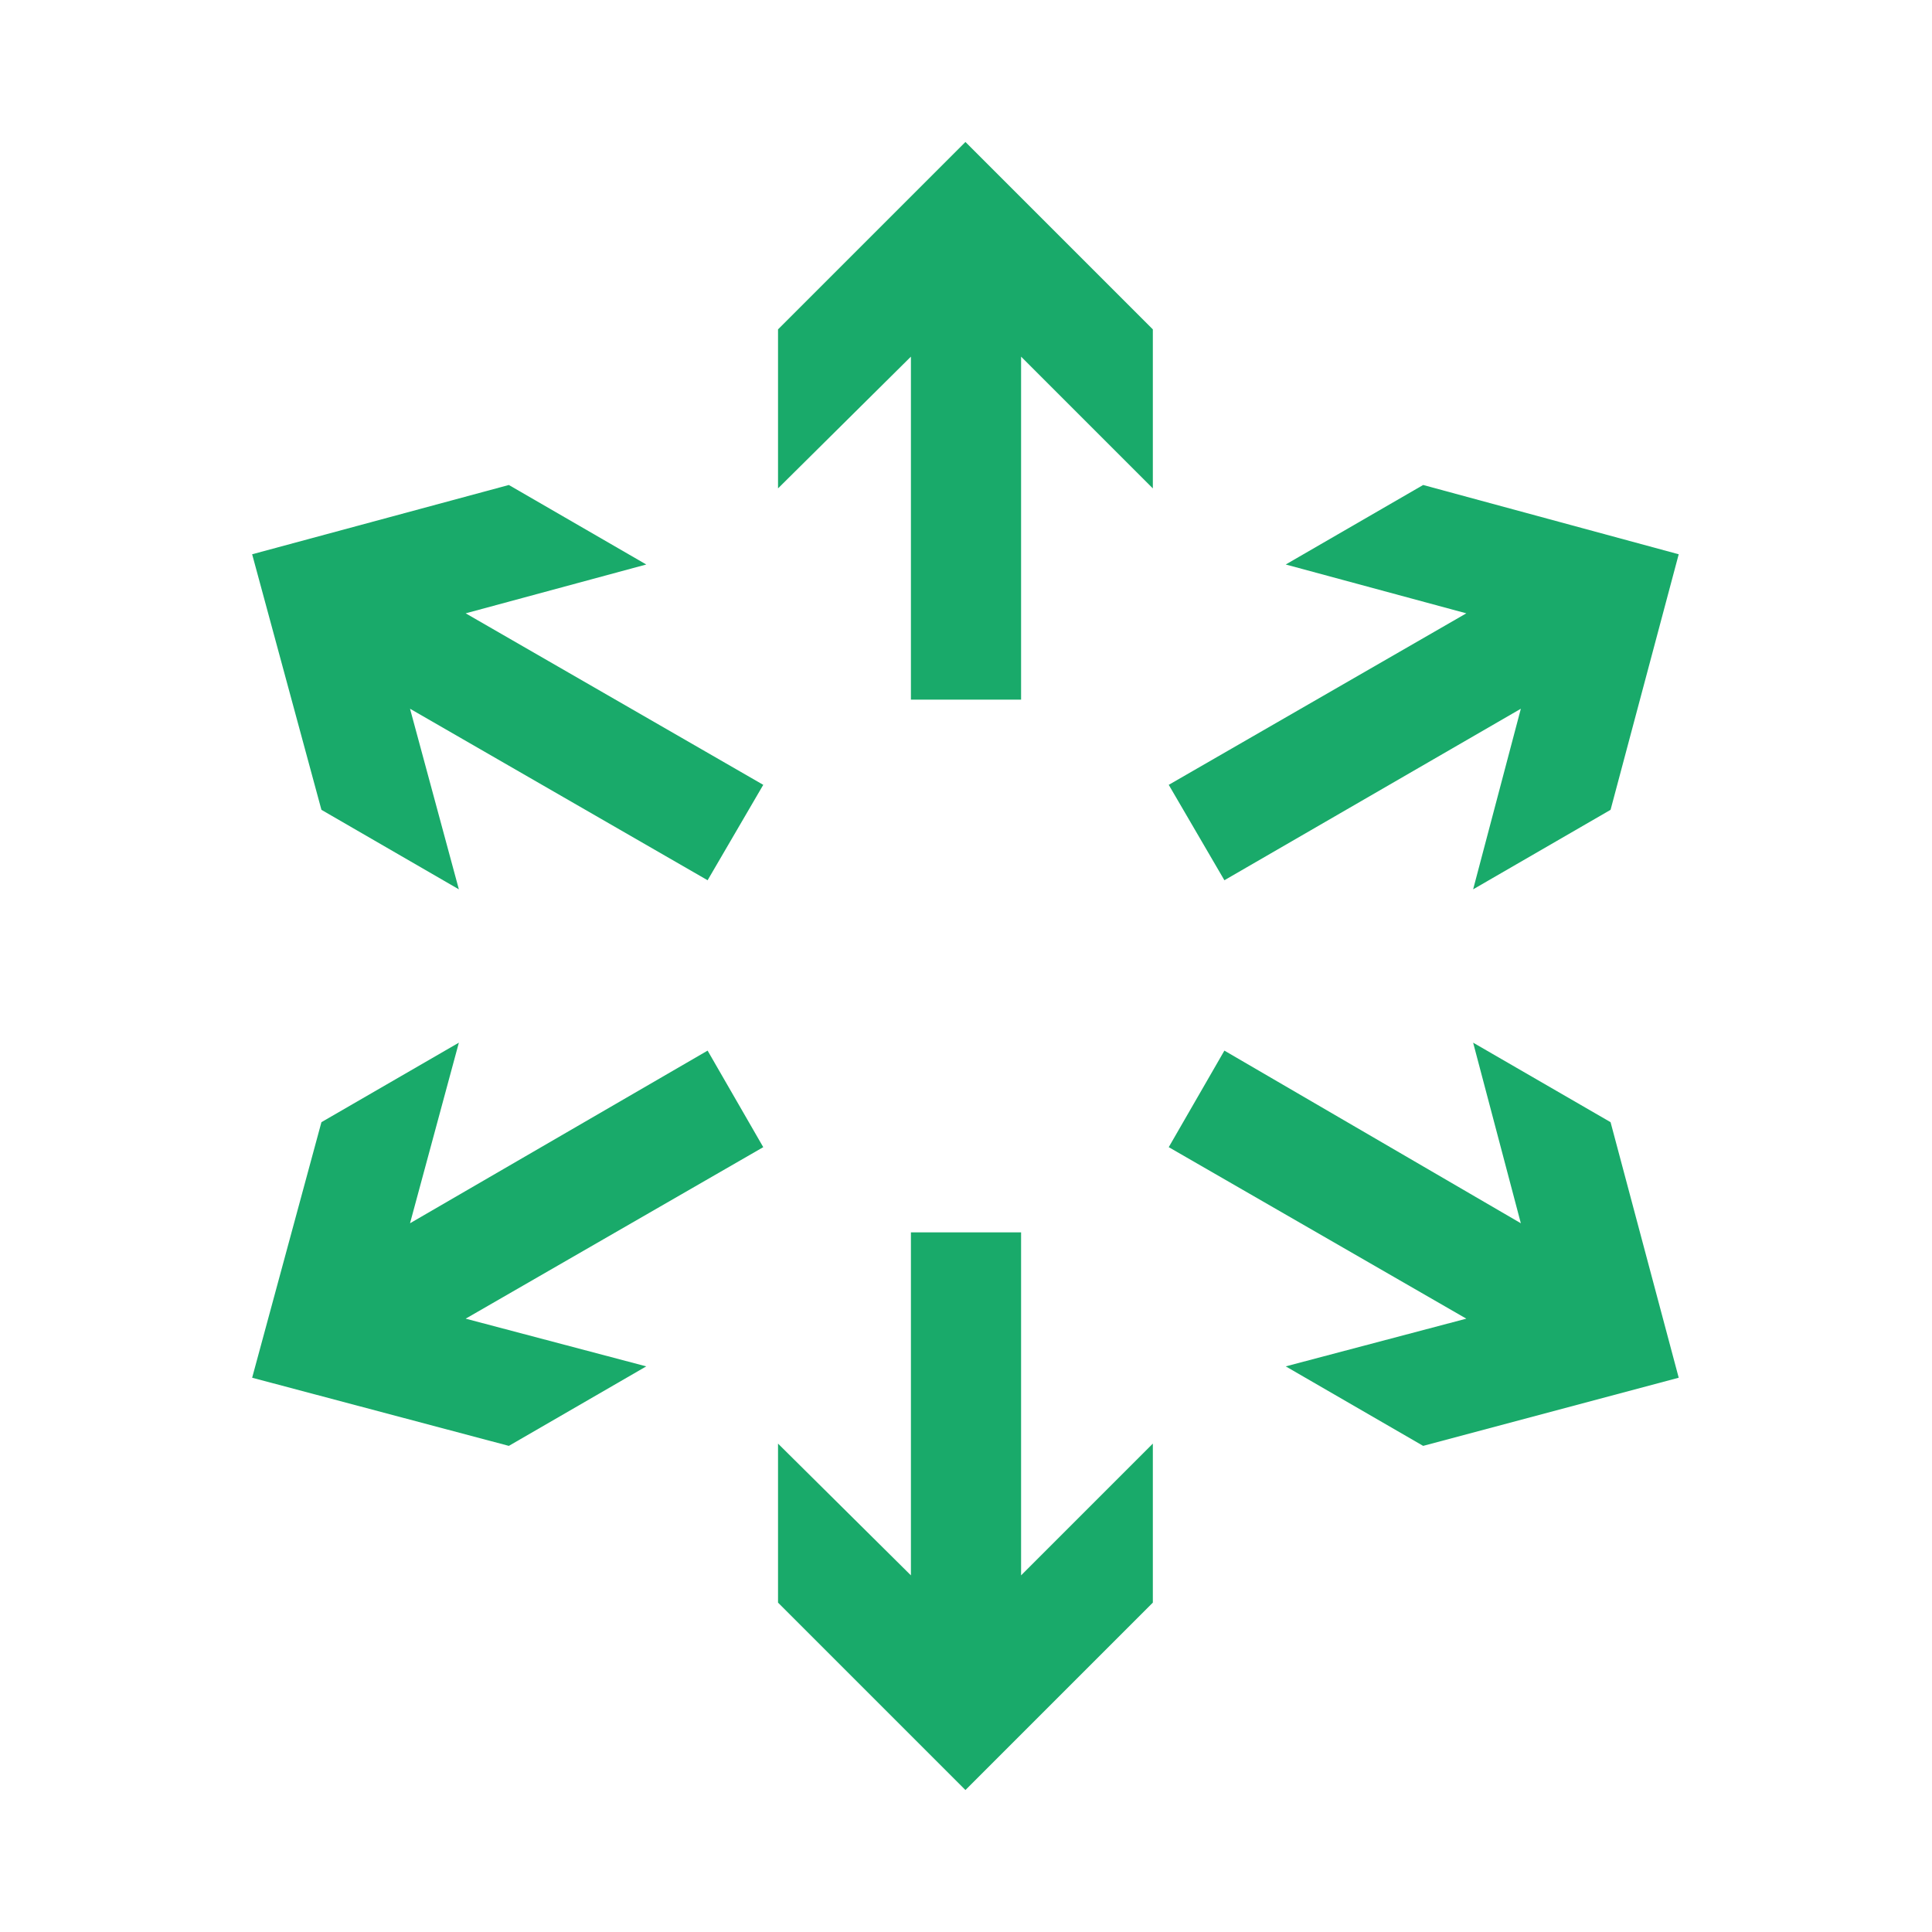
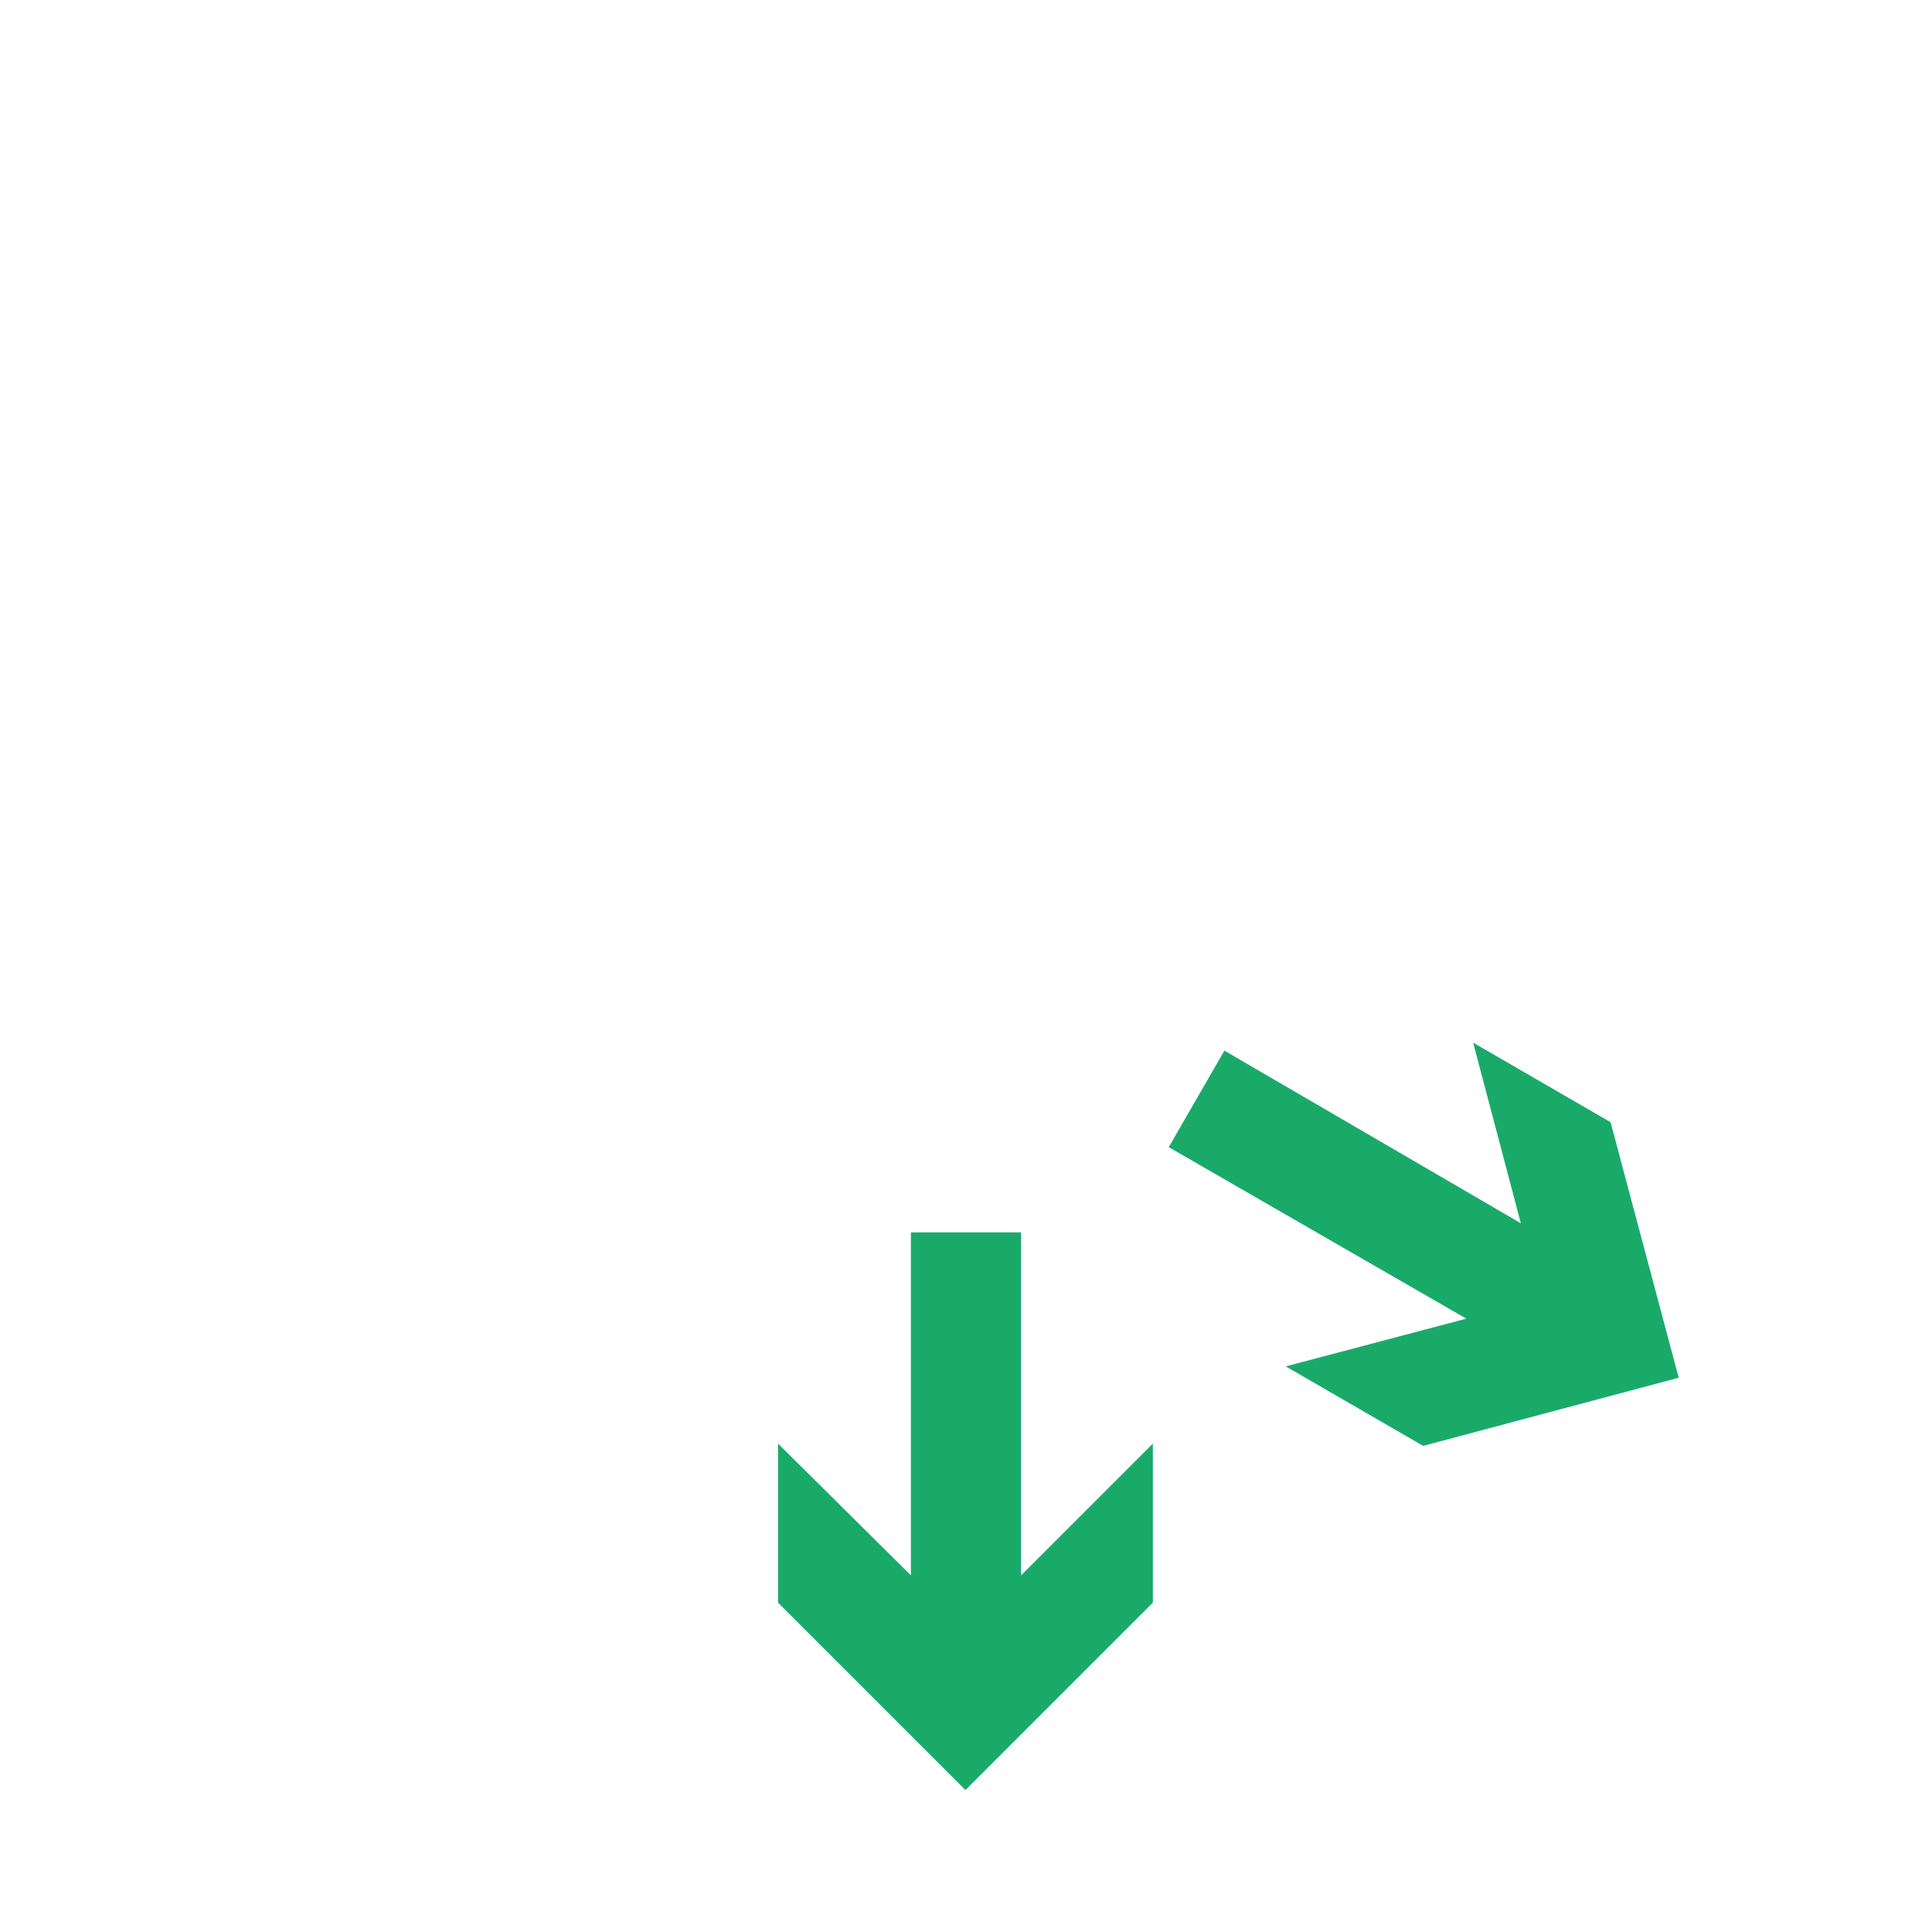
<svg xmlns="http://www.w3.org/2000/svg" id="Layer_1" x="0px" y="0px" viewBox="0 0 170.1 170.1" style="enable-background:new 0 0 170.1 170.1;" xml:space="preserve">
  <style type="text/css">	.st0{fill:#19AA6A;}</style>
  <g>
-     <polygon class="st0" points="68.5,29 68.5,43 80.2,31.4 80.2,61.6 89.9,61.6 89.9,31.4 101.5,43 101.5,29 85,12.5  " />
    <polygon class="st0" points="89.9,108.5 80.2,108.5 80.2,138.7 68.5,127.1 68.5,141.1 85,157.6 101.5,141.1 101.5,127.1   89.9,138.7  " />
-     <polygon class="st0" points="56.9,49.7 44.8,42.7 22.2,48.8 28.3,71.3 40.4,78.3 36.1,62.4 62.3,77.5 67.2,69.1 41,54  " />
    <polygon class="st0" points="129.7,91.8 133.9,107.7 107.8,92.5 102.9,101 129.1,116.1 113.2,120.3 125.3,127.3 147.8,121.3   141.8,98.8  " />
-     <polygon class="st0" points="62.3,92.5 36.1,107.7 40.4,91.8 28.3,98.8 22.2,121.3 44.8,127.3 56.9,120.3 41,116.1 67.2,101  " />
-     <polygon class="st0" points="107.8,77.5 133.9,62.4 129.7,78.3 141.8,71.3 147.8,48.8 125.3,42.7 113.2,49.7 129.1,54 102.9,69.1    " />
  </g>
</svg>